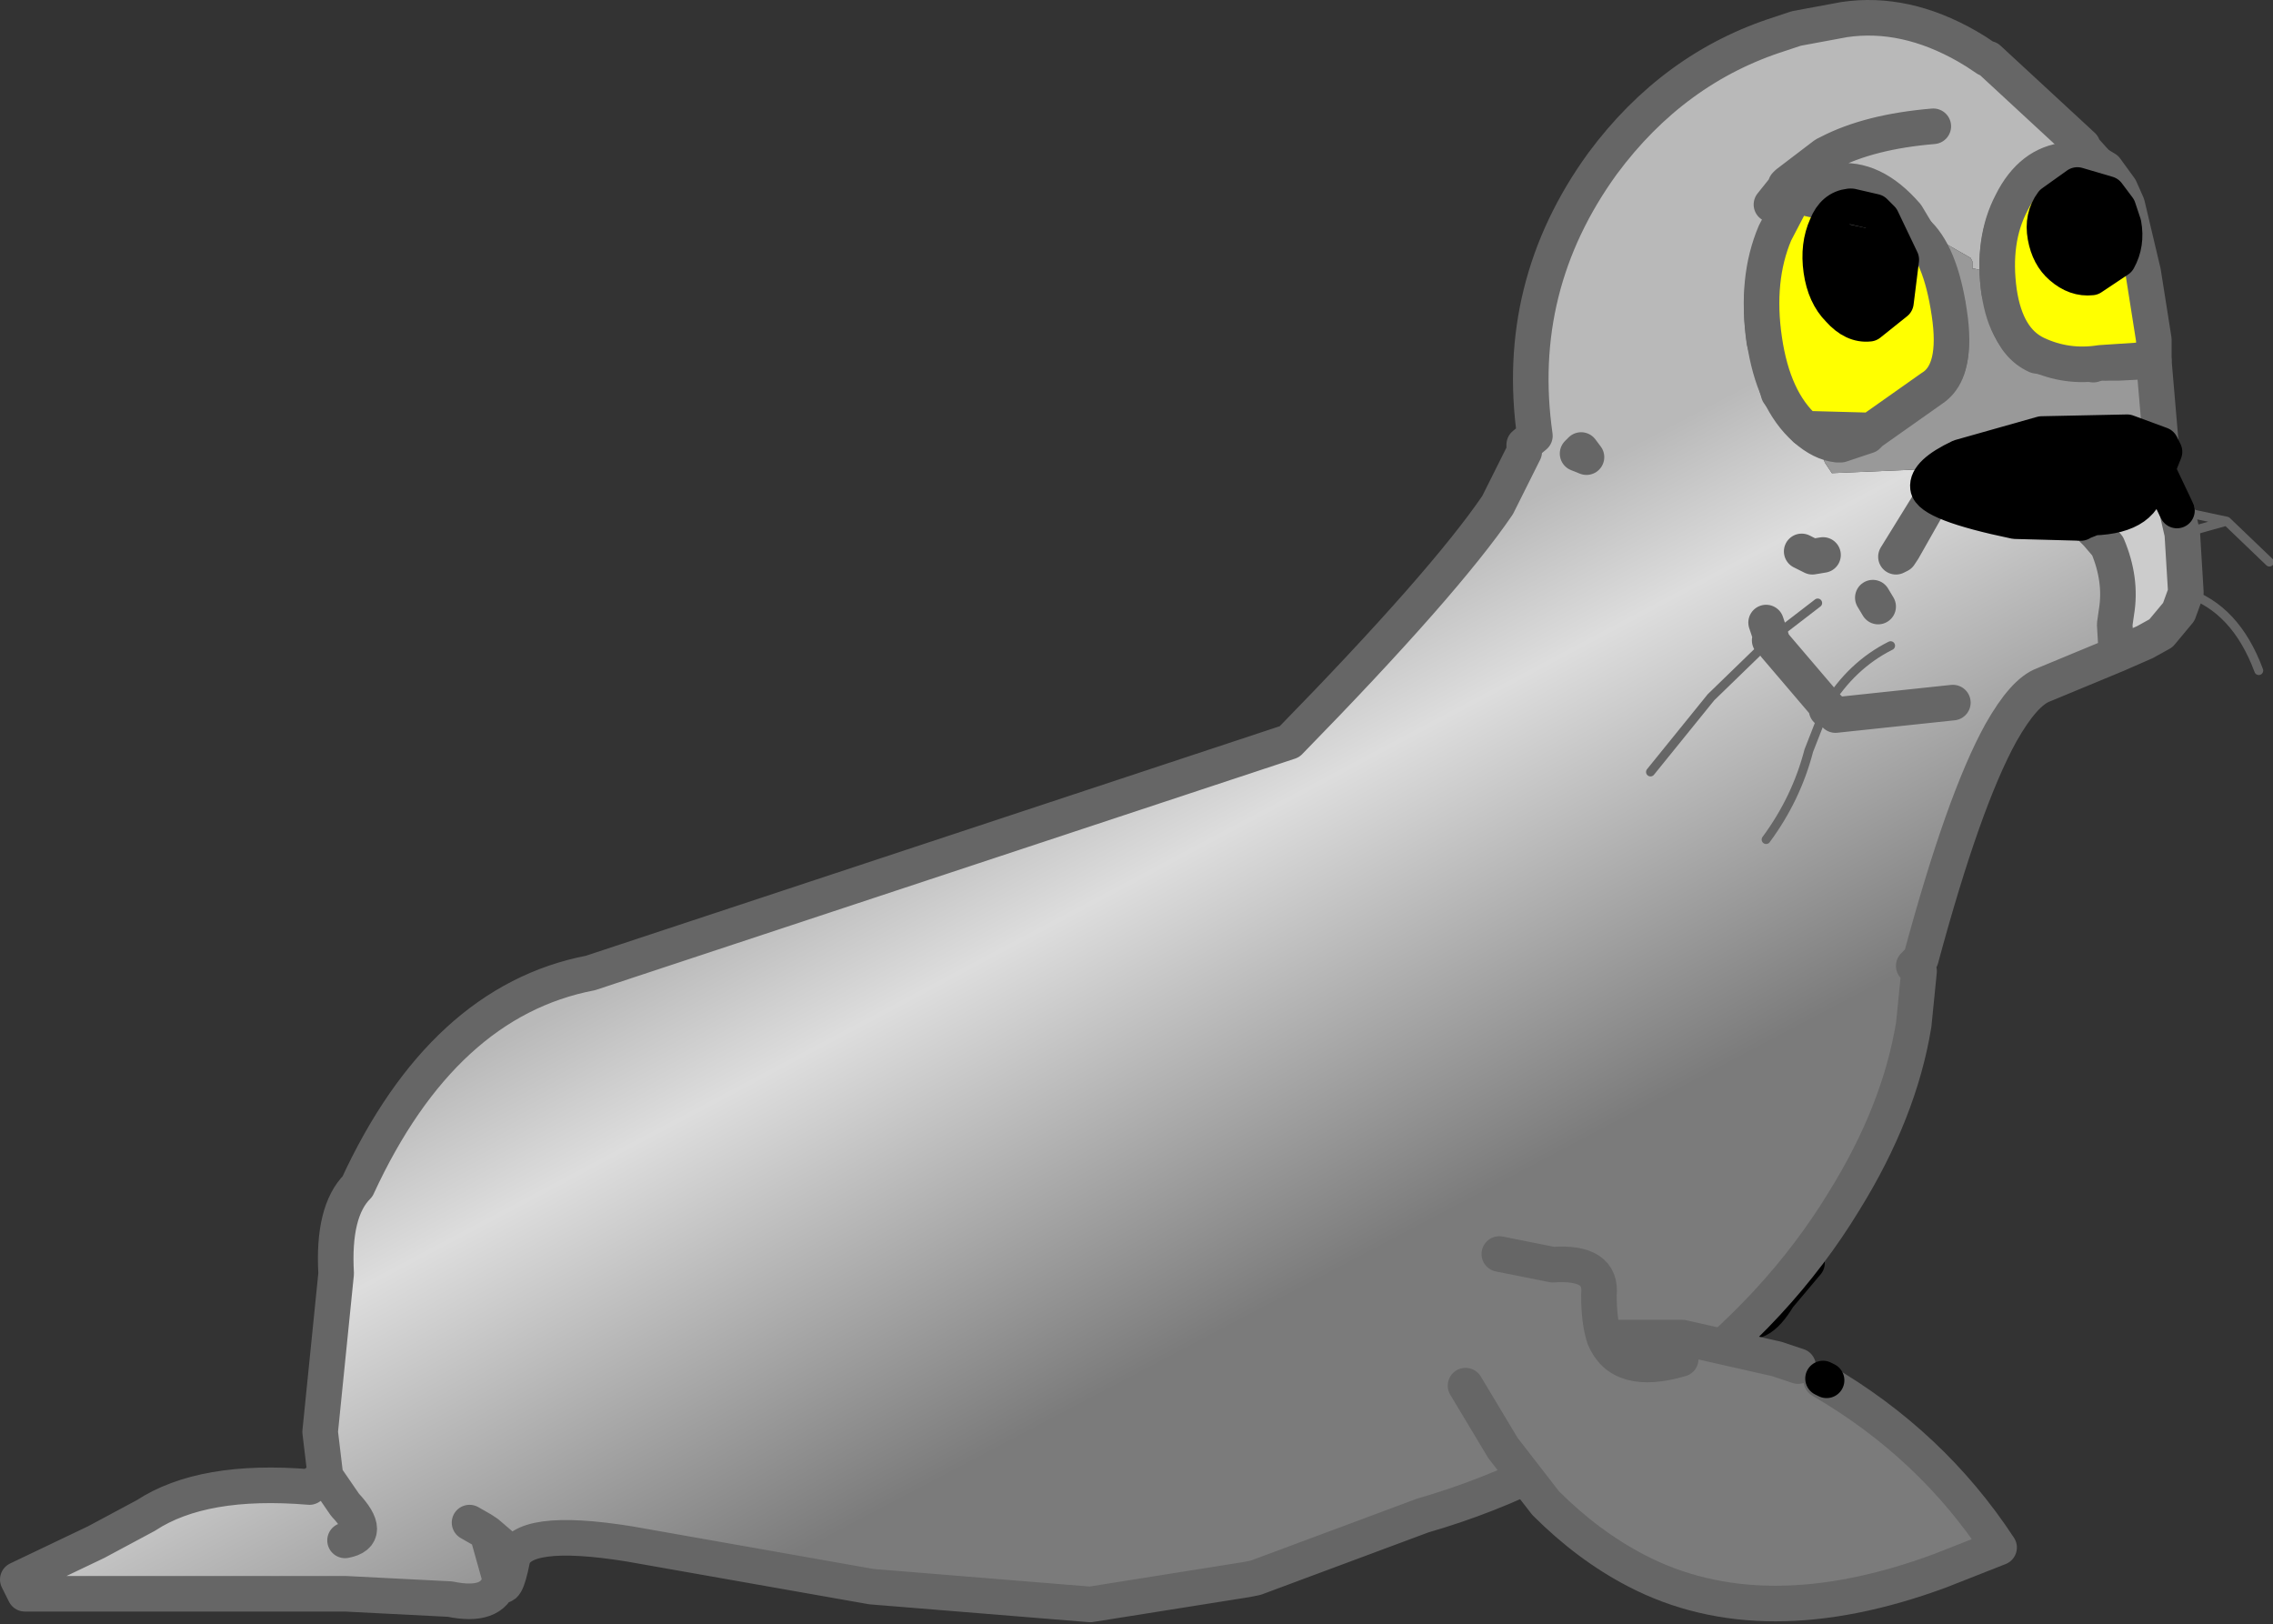
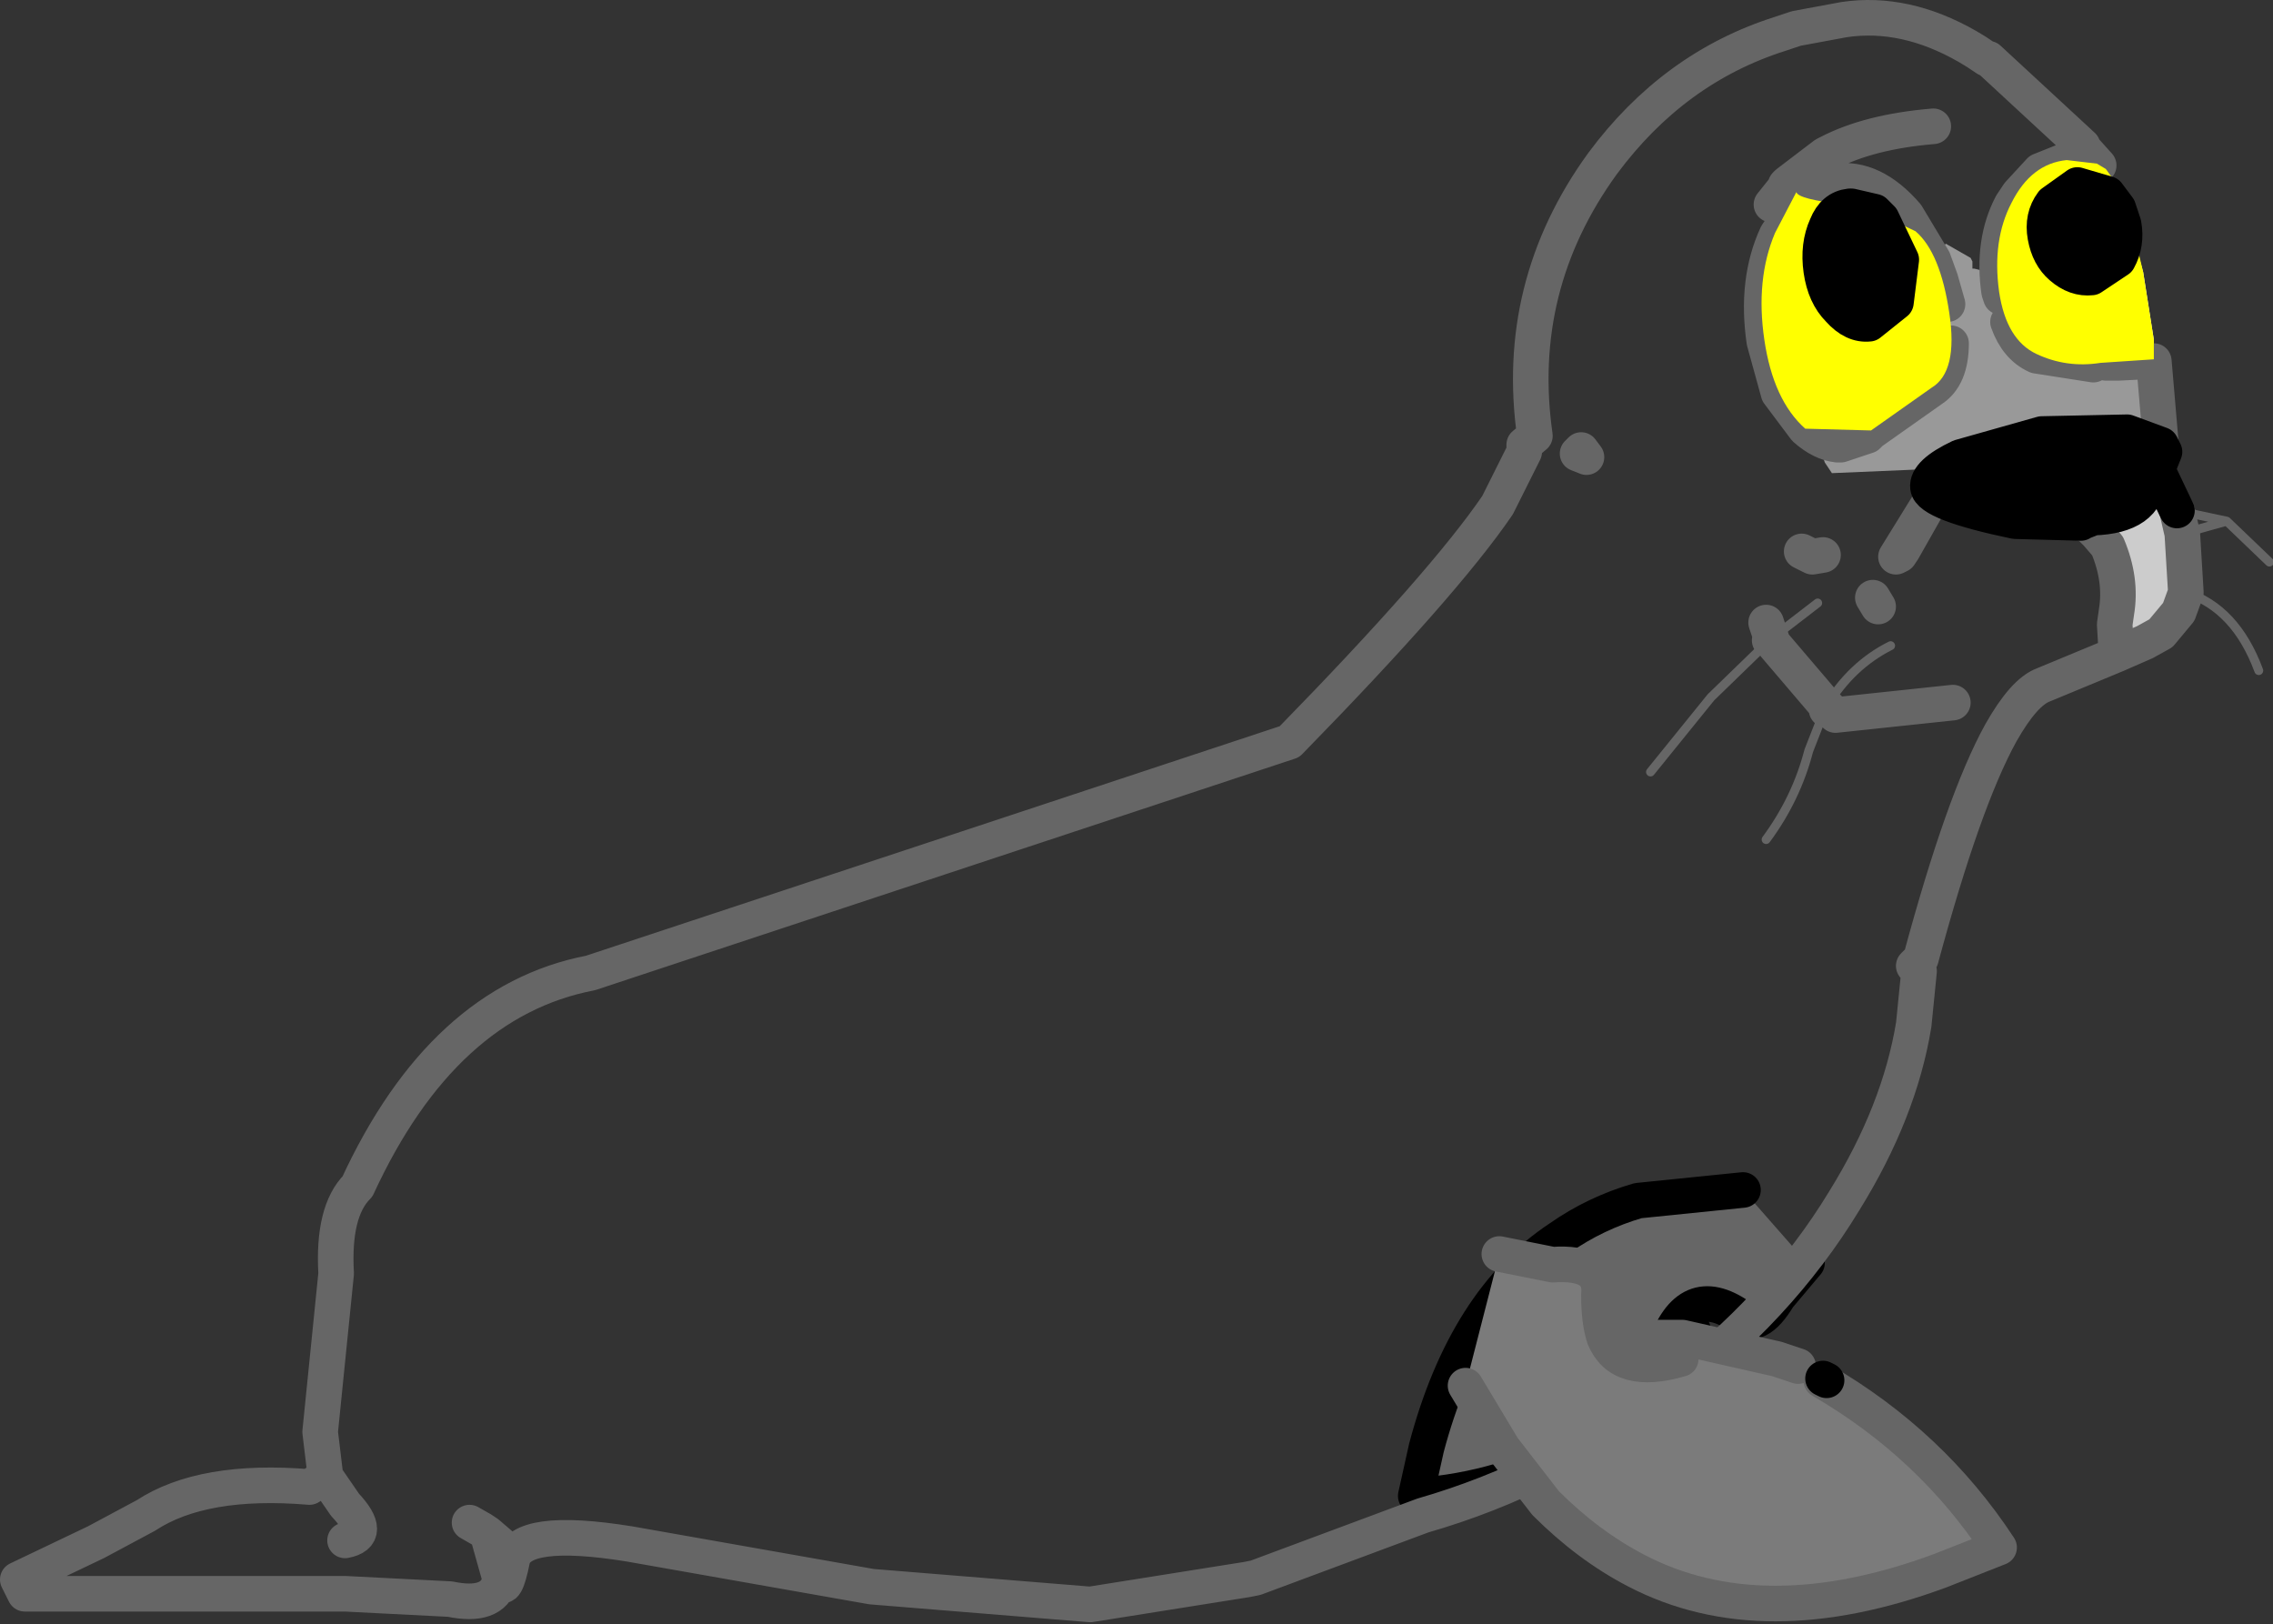
<svg xmlns="http://www.w3.org/2000/svg" height="45.65px" width="63.9px">
  <rect width="100%" height="100%" fill="#333333" stroke="none" />
  <g transform="matrix(1.0, 0.0, 0.0, 1.0, 32.15, 23.65)">
    <path d="M16.85 9.8 L13.9 10.1 Q12.7 10.45 11.7 11.15 9.05 12.9 7.95 17.05 L7.65 18.4 Q10.2 18.2 12.05 17.1 L12.55 16.8 13.1 16.45 13.5 16.1 15.0 14.5 14.65 14.25 Q15.3 12.35 16.75 13.35 17.25 13.8 17.85 12.8 L18.65 11.85 16.85 9.8" fill="#666666" fill-rule="evenodd" stroke="none" />
    <path d="M13.1 16.45 L12.55 16.8 12.65 16.95 13.1 16.45" fill="#999999" fill-rule="evenodd" stroke="none" />
    <path d="M12.05 17.1 Q10.2 18.2 7.65 18.4 L7.95 17.05 Q9.05 12.9 11.7 11.15 12.7 10.45 13.9 10.1 L16.85 9.8 M18.65 11.85 L17.85 12.8 Q17.25 13.8 16.75 13.35 15.3 12.35 14.65 14.25 M15.0 14.5 L13.5 16.1 13.1 16.45 12.55 16.8 M15.0 14.5 L15.45 13.75" fill="none" stroke="#000000" stroke-linecap="round" stroke-linejoin="round" stroke-width="1.0" />
-     <path d="M26.4 -19.55 L23.75 -22.0 23.7 -22.0 23.4 -22.2 23.15 -22.35 Q21.4 -23.35 19.7 -23.1 L18.35 -22.85 17.9 -22.7 Q14.9 -21.75 12.9 -19.05 10.4 -15.6 11.0 -11.4 L10.7 -11.15 10.7 -10.95 9.95 -9.45 Q8.45 -7.25 4.1 -2.8 L-15.55 3.7 Q-19.7 4.5 -22.1 9.7 -22.8 10.4 -22.7 12.15 L-23.15 16.6 -23.0 17.85 -23.45 18.15 Q-26.45 17.9 -28.05 18.95 L-29.45 19.7 -31.65 20.75 -31.45 21.15 -22.45 21.15 -19.5 21.3 Q-18.3 21.55 -18.1 20.8 -17.95 21.2 -17.75 20.2 -17.55 19.25 -14.45 19.75 L-7.65 20.95 -1.5 21.45 2.9 20.75 3.15 20.7 7.85 18.95 Q11.5 17.9 14.7 15.5 17.85 13.15 19.7 10.1 21.25 7.6 21.65 5.15 L21.8 3.65 21.65 3.5 21.85 3.3 Q23.05 -1.15 24.1 -3.05 24.75 -4.2 25.3 -4.4 L27.35 -5.25 27.3 -6.1 27.35 -6.45 Q27.5 -7.35 27.1 -8.3 L26.8 -8.65 26.45 -9.0 26.35 -8.95 24.5 -9.0 Q22.1 -9.5 22.05 -9.95 22.0 -10.35 22.95 -10.8 L25.25 -11.45 27.65 -11.5 28.6 -11.15 28.4 -13.5 27.4 -13.45 27.7 -13.45 28.25 -12.9 28.2 -12.3 28.45 -11.9 28.45 -11.8 28.4 -11.7 25.5 -11.9 24.65 -11.6 Q23.95 -11.25 23.1 -11.15 22.75 -10.85 22.35 -10.75 L22.05 -10.6 22.0 -10.65 21.95 -10.65 21.9 -10.5 21.8 -10.45 21.7 -10.45 19.35 -10.35 19.15 -10.65 19.1 -10.8 19.2 -10.9 19.6 -11.15 19.5 -11.15 Q19.05 -11.2 18.6 -11.6 L17.85 -12.6 17.45 -14.05 Q17.2 -15.75 17.8 -17.05 L18.5 -18.1 19.45 -18.55 Q20.5 -18.7 21.45 -17.6 L22.2 -16.35 22.55 -16.8 23.25 -16.4 23.3 -16.3 23.3 -16.1 23.35 -16.1 23.55 -16.05 23.8 -15.85 24.1 -15.3 24.05 -15.45 Q23.85 -16.85 24.4 -17.9 L24.6 -18.2 25.2 -18.85 25.95 -19.15 26.4 -19.55 M24.3 -14.6 L24.3 -13.95 24.6 -13.75 24.6 -13.7 26.3 -13.1 26.25 -13.05 26.45 -13.05 26.55 -13.25 26.65 -13.35 26.7 -13.4 25.1 -13.65 Q24.55 -13.9 24.3 -14.6 M23.5 -14.1 L23.45 -14.1 23.5 -14.1 M20.45 -11.5 L21.1 -11.75 21.5 -12.2 21.95 -12.35 21.95 -12.45 Q22.15 -12.8 22.5 -12.8 L22.85 -13.65 22.8 -13.7 22.7 -14.0 Q22.7 -13.05 22.15 -12.7 L20.45 -11.5 M22.6 -15.1 L22.7 -15.55 22.4 -15.8 22.6 -15.1 M21.25 -8.05 L21.15 -8.0 22.2 -9.7 21.35 -8.2 21.25 -8.05 M20.5 -6.85 L20.65 -6.6 20.5 -6.85 M17.65 -17.9 L18.05 -18.4 18.05 -18.45 18.1 -18.5 19.15 -19.3 19.25 -19.35 Q20.4 -19.95 22.2 -20.1 20.4 -19.95 19.25 -19.35 L19.15 -19.3 18.1 -18.5 18.05 -18.45 18.05 -18.4 17.65 -17.9 M12.45 -10.8 L12.2 -10.9 12.3 -11.0 12.45 -10.8 M20.2 -11.35 L20.25 -11.35 20.35 -11.4 20.2 -11.35 M18.5 -8.15 L18.8 -8.0 19.1 -8.05 18.8 -8.0 18.5 -8.15 M14.25 -1.95 L15.95 -4.05 17.6 -5.65 15.95 -4.05 14.25 -1.95 M17.5 -6.15 L17.65 -5.7 17.5 -6.15 M17.65 -5.65 L17.6 -5.65 17.65 -5.7 17.65 -5.65 17.75 -5.5 19.2 -3.8 17.75 -5.5 17.65 -5.65 M19.2 -3.7 L19.2 -3.8 19.45 -3.55 19.2 -3.7 19.15 -3.7 18.7 -2.55 Q18.35 -1.2 17.5 -0.05 18.35 -1.2 18.7 -2.55 L19.15 -3.7 19.2 -3.7 M21.0 -5.5 Q19.9 -4.95 19.2 -3.8 19.9 -4.95 21.0 -5.5 M18.95 -6.7 L17.65 -5.7 18.95 -6.7 M-22.45 19.65 Q-21.65 19.5 -22.45 18.65 L-23.0 17.85 -22.45 18.65 Q-21.65 19.5 -22.45 19.65 M22.75 -3.9 L19.45 -3.55 22.75 -3.9 M-18.1 20.8 L-18.1 20.7 -18.45 19.45 -18.1 19.75 Q-17.95 20.4 -18.1 20.8 M-18.95 19.15 L-18.6 19.35 -18.45 19.45 -18.6 19.35 -18.95 19.15" fill="url(#gradient0)" fill-rule="evenodd" stroke="none" />
    <path d="M27.35 -5.25 L28.15 -5.6 28.6 -5.85 29.1 -6.45 29.3 -7.0 29.2 -8.65 29.05 -9.3 29.0 -9.4 28.5 -10.45 28.1 -10.2 28.25 -10.2 Q28.2 -9.15 26.7 -9.1 L26.45 -9.0 26.8 -8.65 27.1 -8.3 Q27.5 -7.35 27.35 -6.45 L27.3 -6.1 27.35 -5.25" fill="#cccccc" fill-rule="evenodd" stroke="none" />
    <path d="M26.85 -19.0 L26.4 -19.5 26.4 -19.55 25.95 -19.15 26.85 -19.0 M17.6 -5.65 L17.65 -5.65 17.65 -5.7 17.6 -5.65 M19.2 -3.8 L19.2 -3.75 19.2 -3.7 19.45 -3.55 19.2 -3.8" fill="url(#gradient1)" fill-rule="evenodd" stroke="none" />
    <path d="M25.95 -19.15 L25.2 -18.85 24.6 -18.2 24.4 -17.9 Q23.85 -16.85 24.05 -15.45 L24.1 -15.3 24.3 -14.6 Q24.55 -13.9 25.1 -13.65 L26.7 -13.4 27.05 -13.45 27.4 -13.45 28.4 -13.5 28.4 -14.1 28.1 -16.0 27.45 -18.35 27.05 -18.85 26.85 -19.0 25.95 -19.15 M22.2 -16.35 L21.45 -17.6 Q20.5 -18.7 19.45 -18.55 L18.5 -18.1 17.8 -17.05 Q17.2 -15.75 17.45 -14.05 L17.85 -12.6 18.6 -11.6 Q19.05 -11.2 19.5 -11.15 L19.6 -11.15 20.2 -11.35 20.35 -11.4 20.45 -11.5 22.15 -12.7 Q22.7 -13.05 22.7 -14.0 22.5 -14.6 22.6 -15.1 L22.4 -15.8 22.2 -16.35 M27.55 -17.3 Q27.65 -16.75 27.4 -16.35 L26.65 -15.85 Q26.2 -15.75 25.8 -16.1 25.45 -16.4 25.35 -16.95 25.3 -17.5 25.55 -17.95 25.8 -18.35 26.25 -18.4 L27.1 -18.15 27.55 -17.3 M20.8 -17.5 L21.3 -16.35 Q21.4 -15.65 21.15 -15.15 L20.4 -14.5 Q19.95 -14.45 19.55 -14.9 19.15 -15.35 19.05 -16.0 18.95 -16.7 19.2 -17.25 L19.9 -17.85 20.8 -17.5" fill="#ffffff" fill-rule="evenodd" stroke="none" />
    <path d="M24.1 -15.3 L23.8 -15.85 23.55 -16.05 23.35 -16.1 23.3 -16.1 23.3 -16.3 23.25 -16.4 22.55 -16.8 22.2 -16.35 22.4 -15.8 22.7 -15.55 22.6 -15.1 Q22.5 -14.6 22.7 -14.0 L22.8 -13.7 22.85 -13.65 22.5 -12.8 Q22.15 -12.8 21.95 -12.45 L21.95 -12.35 21.5 -12.2 21.1 -11.75 20.45 -11.5 20.35 -11.4 20.25 -11.35 20.2 -11.35 19.6 -11.15 19.2 -10.9 19.1 -10.8 19.15 -10.65 19.35 -10.35 21.7 -10.45 21.8 -10.45 21.9 -10.5 21.95 -10.65 22.0 -10.65 22.05 -10.6 22.35 -10.75 Q22.75 -10.85 23.1 -11.15 23.95 -11.25 24.65 -11.6 L25.5 -11.9 28.4 -11.7 28.45 -11.8 28.45 -11.9 28.2 -12.3 28.25 -12.9 27.7 -13.45 27.4 -13.45 27.05 -13.45 26.7 -13.4 26.65 -13.35 26.55 -13.25 26.45 -13.05 26.25 -13.05 26.3 -13.1 24.6 -13.7 24.6 -13.75 24.3 -13.95 24.3 -14.6 24.1 -15.3 M23.5 -14.1 L23.45 -14.1 23.5 -14.1" fill="#999999" fill-rule="evenodd" stroke="none" />
    <path d="M28.6 -11.15 L27.65 -11.5 25.25 -11.45 22.95 -10.8 Q22.0 -10.35 22.05 -9.95 22.1 -9.5 24.5 -9.0 L26.35 -8.95 25.9 -9.35 25.9 -9.5 27.2 -9.8 Q27.45 -10.15 28.1 -10.2 27.45 -10.15 27.2 -9.8 L27.85 -10.05 28.1 -10.2 28.5 -10.45 28.7 -10.95 28.6 -11.15 M28.1 -11.15 L28.5 -10.45 28.1 -11.15" fill="#000000" fill-rule="evenodd" stroke="none" />
    <path d="M19.2 -3.8 L19.2 -3.7 19.2 -3.75 19.2 -3.8" fill="url(#gradient2)" fill-rule="evenodd" stroke="none" />
    <path d="M26.4 -19.55 L23.75 -22.0 23.7 -22.0 23.4 -22.2 23.15 -22.35 Q21.4 -23.35 19.7 -23.1 L18.35 -22.85 17.9 -22.7 Q14.9 -21.75 12.9 -19.05 10.4 -15.6 11.0 -11.4 L10.7 -11.15 10.7 -10.95 9.95 -9.45 Q8.45 -7.25 4.1 -2.8 L-15.55 3.7 Q-19.7 4.5 -22.1 9.7 -22.8 10.4 -22.7 12.15 L-23.15 16.6 -23.0 17.85 -23.45 18.15 Q-26.45 17.9 -28.05 18.95 L-29.45 19.7 -31.65 20.75 -31.45 21.15 -22.45 21.15 -19.5 21.3 Q-18.3 21.55 -18.1 20.8 -17.95 21.2 -17.75 20.2 -17.55 19.25 -14.45 19.75 L-7.65 20.95 -1.5 21.45 2.9 20.75 3.15 20.7 7.85 18.95 Q11.5 17.9 14.7 15.5 17.85 13.15 19.7 10.1 21.25 7.6 21.65 5.15 L21.8 3.65 21.65 3.5 21.85 3.3 Q23.05 -1.15 24.1 -3.05 24.75 -4.2 25.3 -4.4 L27.35 -5.25 28.15 -5.6 28.6 -5.85 29.1 -6.45 29.3 -7.0 29.2 -8.65 29.05 -9.3 M26.85 -19.0 L26.4 -19.5 26.4 -19.55 M25.95 -19.15 L25.2 -18.85 24.6 -18.2 24.4 -17.9 Q23.85 -16.85 24.05 -15.45 L24.1 -15.3 M22.2 -16.35 L21.45 -17.6 Q20.5 -18.7 19.45 -18.55 L18.5 -18.1 17.8 -17.05 Q17.2 -15.75 17.45 -14.05 L17.85 -12.6 18.6 -11.6 Q19.05 -11.2 19.5 -11.15 L19.6 -11.15 20.2 -11.35 20.35 -11.4 20.45 -11.5 22.15 -12.7 Q22.7 -13.05 22.7 -14.0 M27.4 -13.45 L28.4 -13.5 28.6 -11.15 M26.35 -8.95 L26.45 -9.0 26.8 -8.65 27.1 -8.3 Q27.5 -7.35 27.35 -6.45 L27.3 -6.1 27.35 -5.25 M26.85 -19.0 L25.95 -19.15 M27.05 -13.45 L27.4 -13.45 M24.3 -14.6 Q24.55 -13.9 25.1 -13.65 L26.7 -13.4 M22.4 -15.8 L22.2 -16.35 M22.6 -15.1 L22.4 -15.8 M21.25 -8.05 L21.15 -8.0 22.2 -9.7 21.35 -8.2 21.25 -8.05 M20.65 -6.6 L20.5 -6.85 M22.2 -20.1 Q20.4 -19.95 19.25 -19.35 L19.15 -19.3 18.1 -18.5 18.05 -18.45 18.05 -18.4 17.65 -17.9 M12.45 -10.8 L12.2 -10.9 12.3 -11.0 12.45 -10.8 M19.1 -8.05 L18.8 -8.0 18.5 -8.15 M17.65 -5.7 L17.5 -6.15 M17.6 -5.65 L17.65 -5.7 17.65 -5.65 17.75 -5.5 19.2 -3.8 19.45 -3.55 22.75 -3.9 M19.2 -3.7 L19.2 -3.75 19.2 -3.8 M-23.0 17.85 L-22.45 18.65 Q-21.65 19.5 -22.45 19.65 M-18.1 20.8 L-18.1 20.7 -18.45 19.45 -18.1 19.75 Q-17.95 20.4 -18.1 20.8 M-18.45 19.45 L-18.6 19.35 -18.95 19.15" fill="none" stroke="#666666" stroke-linecap="round" stroke-linejoin="round" stroke-width="1.0" />
    <path d="M29.3 -7.0 Q30.7 -6.55 31.35 -4.8 M31.65 -7.85 L30.45 -9.0 29.05 -9.3 M30.45 -9.0 L29.2 -8.65 M17.6 -5.65 L15.95 -4.05 14.25 -1.95 M19.2 -3.7 L19.15 -3.7 18.7 -2.55 Q18.35 -1.2 17.5 -0.05 M17.65 -5.7 L18.95 -6.7 M19.2 -3.8 Q19.9 -4.95 21.0 -5.5" fill="none" stroke="#666666" stroke-linecap="round" stroke-linejoin="round" stroke-width="0.25" />
    <path d="M28.6 -11.15 L27.65 -11.5 25.25 -11.45 22.95 -10.8 Q22.0 -10.35 22.05 -9.95 22.1 -9.5 24.5 -9.0 L26.35 -8.95 25.9 -9.35 26.1 -9.3 25.9 -9.5 25.9 -9.35 M29.05 -9.3 L29.0 -9.4 28.5 -10.45 28.7 -10.95 28.6 -11.15 M26.45 -9.0 L26.7 -9.1 Q28.2 -9.15 28.25 -10.2 L28.1 -10.2 28.5 -10.45 28.1 -11.15 M27.2 -9.8 L25.9 -9.5 M27.2 -9.8 L27.15 -9.7 26.1 -9.3 26.9 -9.5 26.85 -9.45 Q26.6 -9.4 27.0 -9.4 L26.1 -9.3 26.45 -9.0 M27.15 -9.7 L26.9 -9.5 Q27.4 -9.65 27.75 -9.95 L27.7 -9.9 27.45 -9.65 27.35 -9.55 Q27.25 -9.45 27.0 -9.4 L27.2 -9.4 26.9 -9.2 26.7 -9.1 M27.2 -9.4 L27.35 -9.55 M27.75 -9.95 L27.15 -9.7 M28.1 -10.2 Q27.45 -10.15 27.2 -9.8 L27.85 -10.05 28.1 -10.2 M28.25 -10.2 L27.7 -9.9" fill="none" stroke="#000000" stroke-linecap="round" stroke-linejoin="round" stroke-width="1.0" />
    <path d="M19.85 -17.85 L19.7 -17.9 Q18.4 -18.05 18.35 -18.25 L17.75 -17.1 Q17.2 -15.8 17.45 -14.1 17.7 -12.4 18.6 -11.6 L20.45 -11.55 22.15 -12.75 Q22.9 -13.2 22.65 -14.85 22.4 -16.55 21.7 -17.15 L20.55 -17.7 20.75 -17.5 21.3 -16.35 21.15 -15.15 20.4 -14.55 Q19.95 -14.5 19.55 -14.95 19.15 -15.35 19.05 -16.05 18.95 -16.75 19.2 -17.3 19.4 -17.8 19.85 -17.85 M24.05 -15.45 Q24.25 -14.1 25.1 -13.7 25.95 -13.3 26.9 -13.45 L28.4 -13.55 28.4 -14.1 28.1 -16.0 27.65 -17.9 27.45 -18.35 27.05 -18.9 26.8 -19.05 25.95 -19.15 Q24.95 -19.05 24.4 -17.95 23.85 -16.9 24.05 -15.45 M25.55 -17.95 L26.25 -18.45 27.1 -18.2 27.4 -17.8 27.55 -17.35 Q27.65 -16.8 27.4 -16.35 L26.65 -15.85 Q26.2 -15.8 25.8 -16.15 25.45 -16.45 25.35 -17.0 25.25 -17.55 25.55 -17.95" fill="#ffff00" fill-rule="evenodd" stroke="none" />
    <path d="M20.55 -17.7 L19.9 -17.85 19.85 -17.85 Q19.4 -17.8 19.2 -17.3 18.95 -16.75 19.05 -16.05 19.15 -15.35 19.55 -14.95 19.95 -14.5 20.4 -14.55 L21.15 -15.15 21.3 -16.35 20.75 -17.5 20.55 -17.7 19.85 -17.85 20.55 -17.7 M25.55 -17.95 Q25.25 -17.55 25.35 -17.0 25.45 -16.45 25.8 -16.15 26.2 -15.8 26.65 -15.85 L27.4 -16.35 Q27.65 -16.8 27.55 -17.35 L27.4 -17.8 27.1 -18.2 26.25 -18.45 25.55 -17.95" fill="#000000" fill-rule="evenodd" stroke="none" />
-     <path d="M19.85 -17.85 L19.7 -17.9 Q18.4 -18.05 18.35 -18.25 L17.75 -17.1 Q17.2 -15.8 17.45 -14.1 17.7 -12.4 18.6 -11.6 L20.45 -11.55 22.15 -12.75 Q22.9 -13.2 22.65 -14.85 22.4 -16.55 21.7 -17.15 L20.55 -17.7 19.85 -17.85 M24.05 -15.45 Q24.25 -14.1 25.1 -13.7 25.95 -13.3 26.9 -13.45 L28.4 -13.55 28.4 -14.1 28.1 -16.0 27.65 -17.9 27.45 -18.35 27.05 -18.9 26.8 -19.05 25.95 -19.15 Q24.95 -19.05 24.4 -17.95 23.85 -16.9 24.05 -15.45" fill="none" stroke="#666666" stroke-linecap="round" stroke-linejoin="round" stroke-width="1.0" />
    <path d="M20.55 -17.7 L19.9 -17.85 19.85 -17.85 Q19.4 -17.8 19.2 -17.3 18.95 -16.75 19.05 -16.05 19.15 -15.35 19.55 -14.95 19.95 -14.5 20.4 -14.55 L21.15 -15.15 21.3 -16.35 20.75 -17.5 20.55 -17.7 M25.55 -17.95 Q25.25 -17.55 25.35 -17.0 25.45 -16.45 25.8 -16.15 26.2 -15.8 26.65 -15.85 L27.4 -16.35 Q27.65 -16.8 27.55 -17.35 L27.4 -17.8 27.1 -18.2 26.25 -18.45 25.55 -17.95" fill="none" stroke="#000000" stroke-linecap="round" stroke-linejoin="round" stroke-width="1.0" />
    <path d="M10.0 11.6 L9.05 15.3 10.1 17.05 11.3 18.6 Q12.5 19.8 13.85 20.5 17.4 22.35 22.4 20.5 L24.05 19.85 Q22.15 16.95 19.05 15.15 L19.1 15.1 18.4 14.75 17.8 14.55 15.15 13.95 15.1 14.55 Q13.4 15.05 12.95 13.95 12.8 13.5 12.8 12.75 12.9 11.8 11.5 11.9 L10.0 11.6" fill="url(#gradient3)" fill-rule="evenodd" stroke="none" />
    <path d="M15.1 14.55 L15.15 13.95 15.1 13.95 15.1 14.55" fill="#cccccc" fill-rule="evenodd" stroke="none" />
    <path d="M18.4 14.75 L19.1 15.1 19.05 15.15 19.2 15.15 19.25 14.9 18.4 14.75 M19.2 15.15 L19.1 15.1 19.2 15.15" fill="#999999" fill-rule="evenodd" stroke="none" />
    <path d="M10.0 11.6 L11.5 11.9 Q12.9 11.8 12.8 12.75 12.8 13.5 12.95 13.95 13.4 15.05 15.1 14.55 M15.15 13.95 L17.8 14.55 18.4 14.75 M19.05 15.15 Q22.15 16.95 24.05 19.85 L22.4 20.5 Q17.4 22.35 13.85 20.5 12.5 19.8 11.3 18.6 L10.1 17.05 9.05 15.3 M15.1 13.95 L12.95 13.95 M15.15 13.95 L15.1 13.95" fill="none" stroke="#666666" stroke-linecap="round" stroke-linejoin="round" stroke-width="1.0" />
    <path d="M19.1 15.1 L19.2 15.15" fill="none" stroke="#000000" stroke-linecap="round" stroke-linejoin="round" stroke-width="1.0" />
  </g>
  <defs>
    <linearGradient gradientTransform="matrix(0.009, 0.017, 0.038, -0.02, 3.3, 12.15)" gradientUnits="userSpaceOnUse" id="gradient0" spreadMethod="pad" x1="-819.2" x2="819.2">
      <stop offset="0.0" stop-color="#b9b9b9" />
      <stop offset="0.137" stop-color="#dddddd" />
      <stop offset="0.529" stop-color="#7b7b7b" />
    </linearGradient>
    <linearGradient gradientTransform="matrix(-0.037, 0.0, 0.0, 0.027, -1.5, -0.85)" gradientUnits="userSpaceOnUse" id="gradient1" spreadMethod="pad" x1="-819.2" x2="819.2">
      <stop offset="0.0" stop-color="#f4f4f4" />
      <stop offset="0.157" stop-color="#b9b9b9" />
      <stop offset="0.686" stop-color="#7b7b7b" />
    </linearGradient>
    <linearGradient gradientTransform="matrix(-0.006, -0.021, -0.039, 0.011, -4.2, -5.95)" gradientUnits="userSpaceOnUse" id="gradient2" spreadMethod="pad" x1="-819.2" x2="819.2">
      <stop offset="0.0" stop-color="#f4f4f4" />
      <stop offset="0.157" stop-color="#b9b9b9" />
      <stop offset="0.686" stop-color="#7b7b7b" />
    </linearGradient>
    <linearGradient gradientTransform="matrix(0.008, 0.017, 0.033, -0.02, 5.75, 12.15)" gradientUnits="userSpaceOnUse" id="gradient3" spreadMethod="pad" x1="-819.2" x2="819.2">
      <stop offset="0.0" stop-color="#b9b9b9" />
      <stop offset="0.137" stop-color="#dddddd" />
      <stop offset="0.529" stop-color="#7b7b7b" />
    </linearGradient>
  </defs>
</svg>